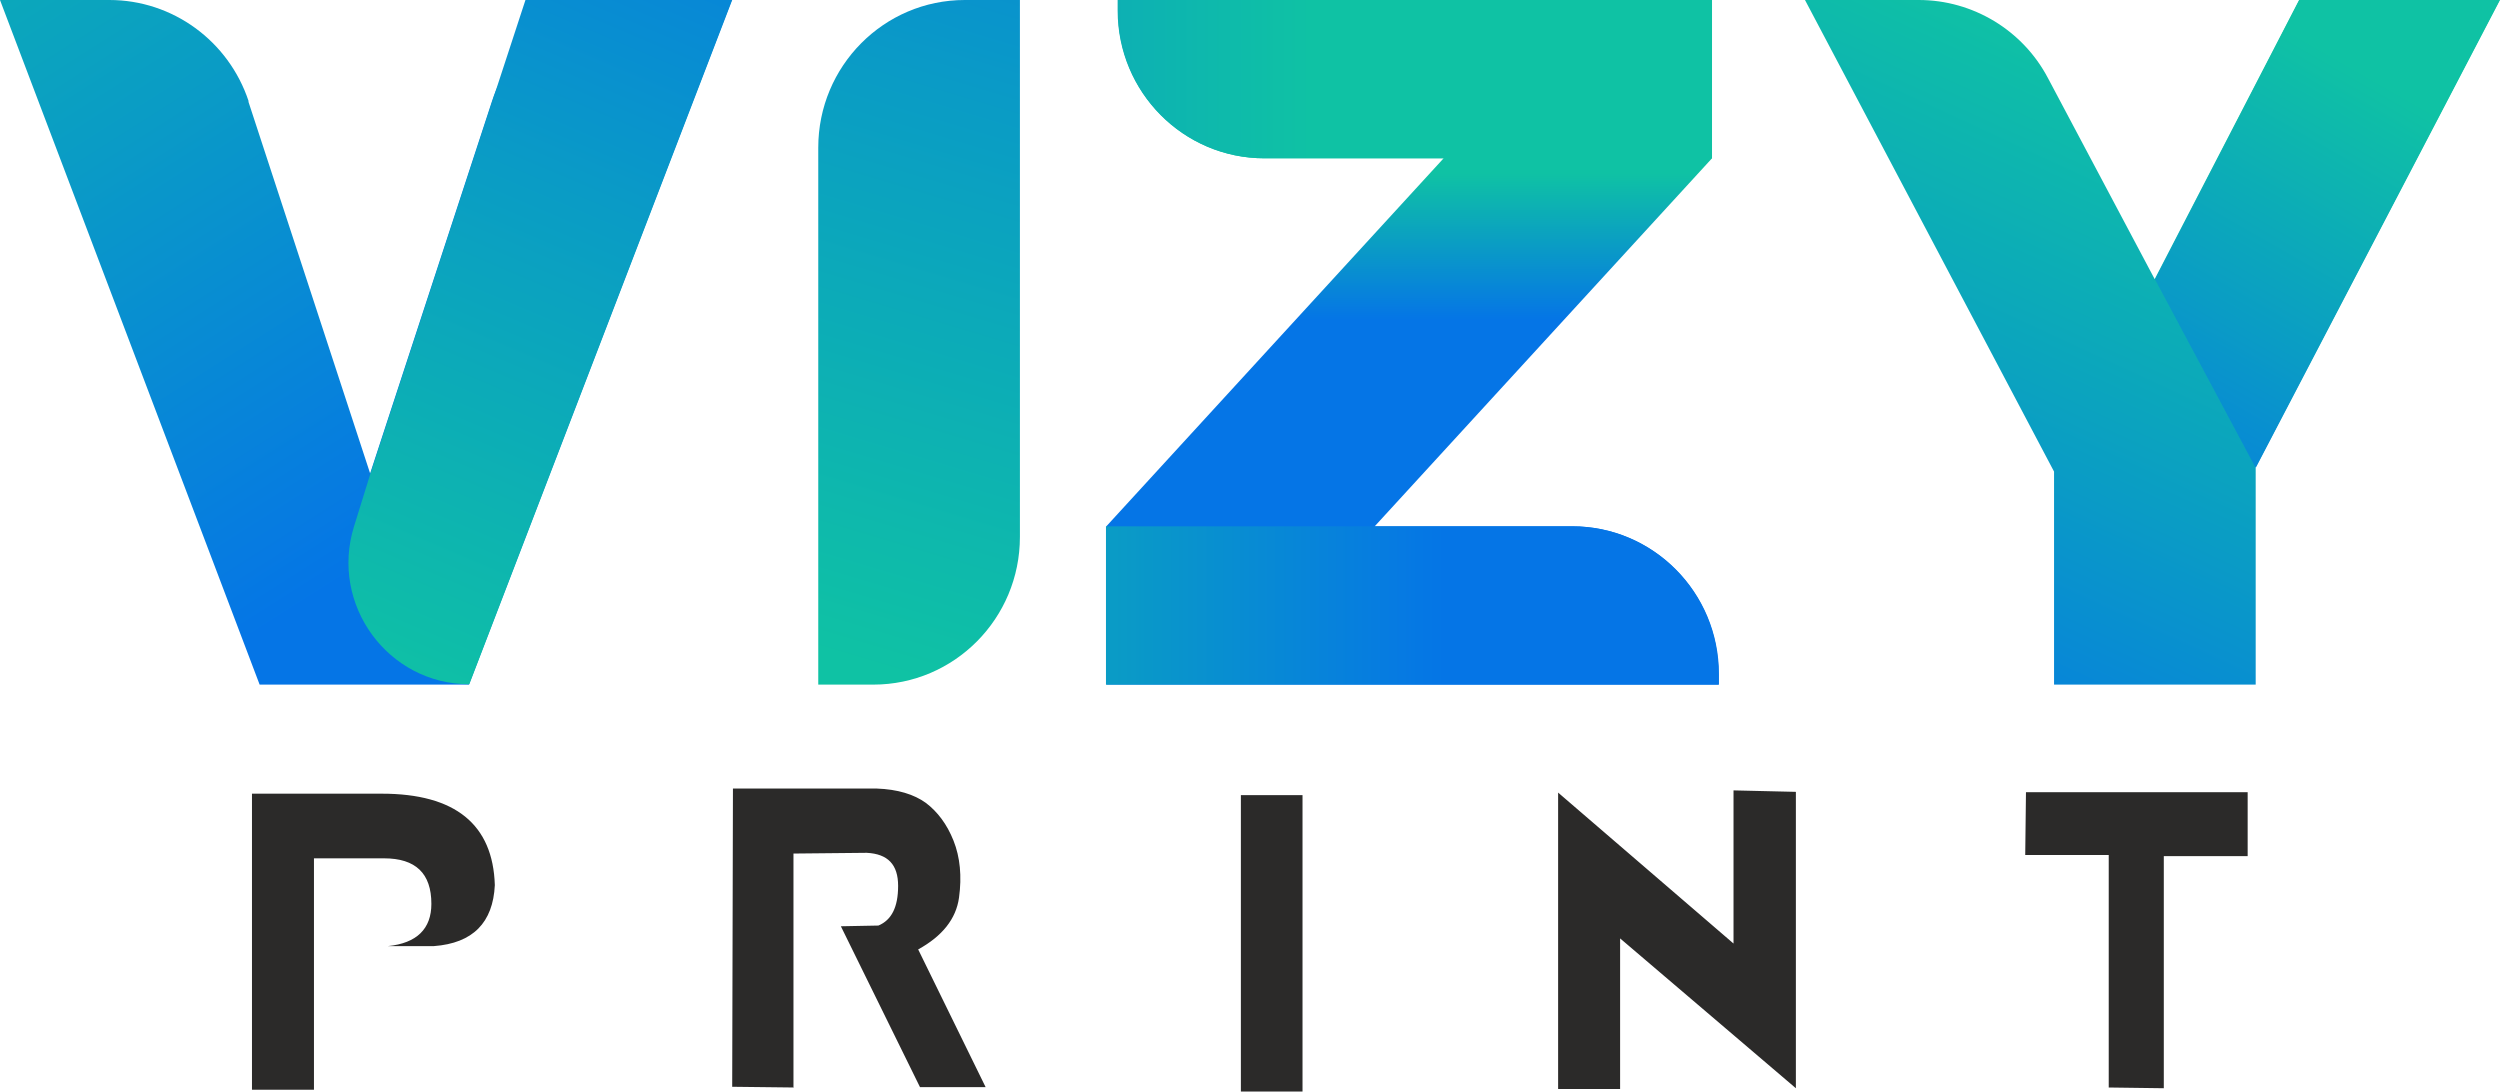
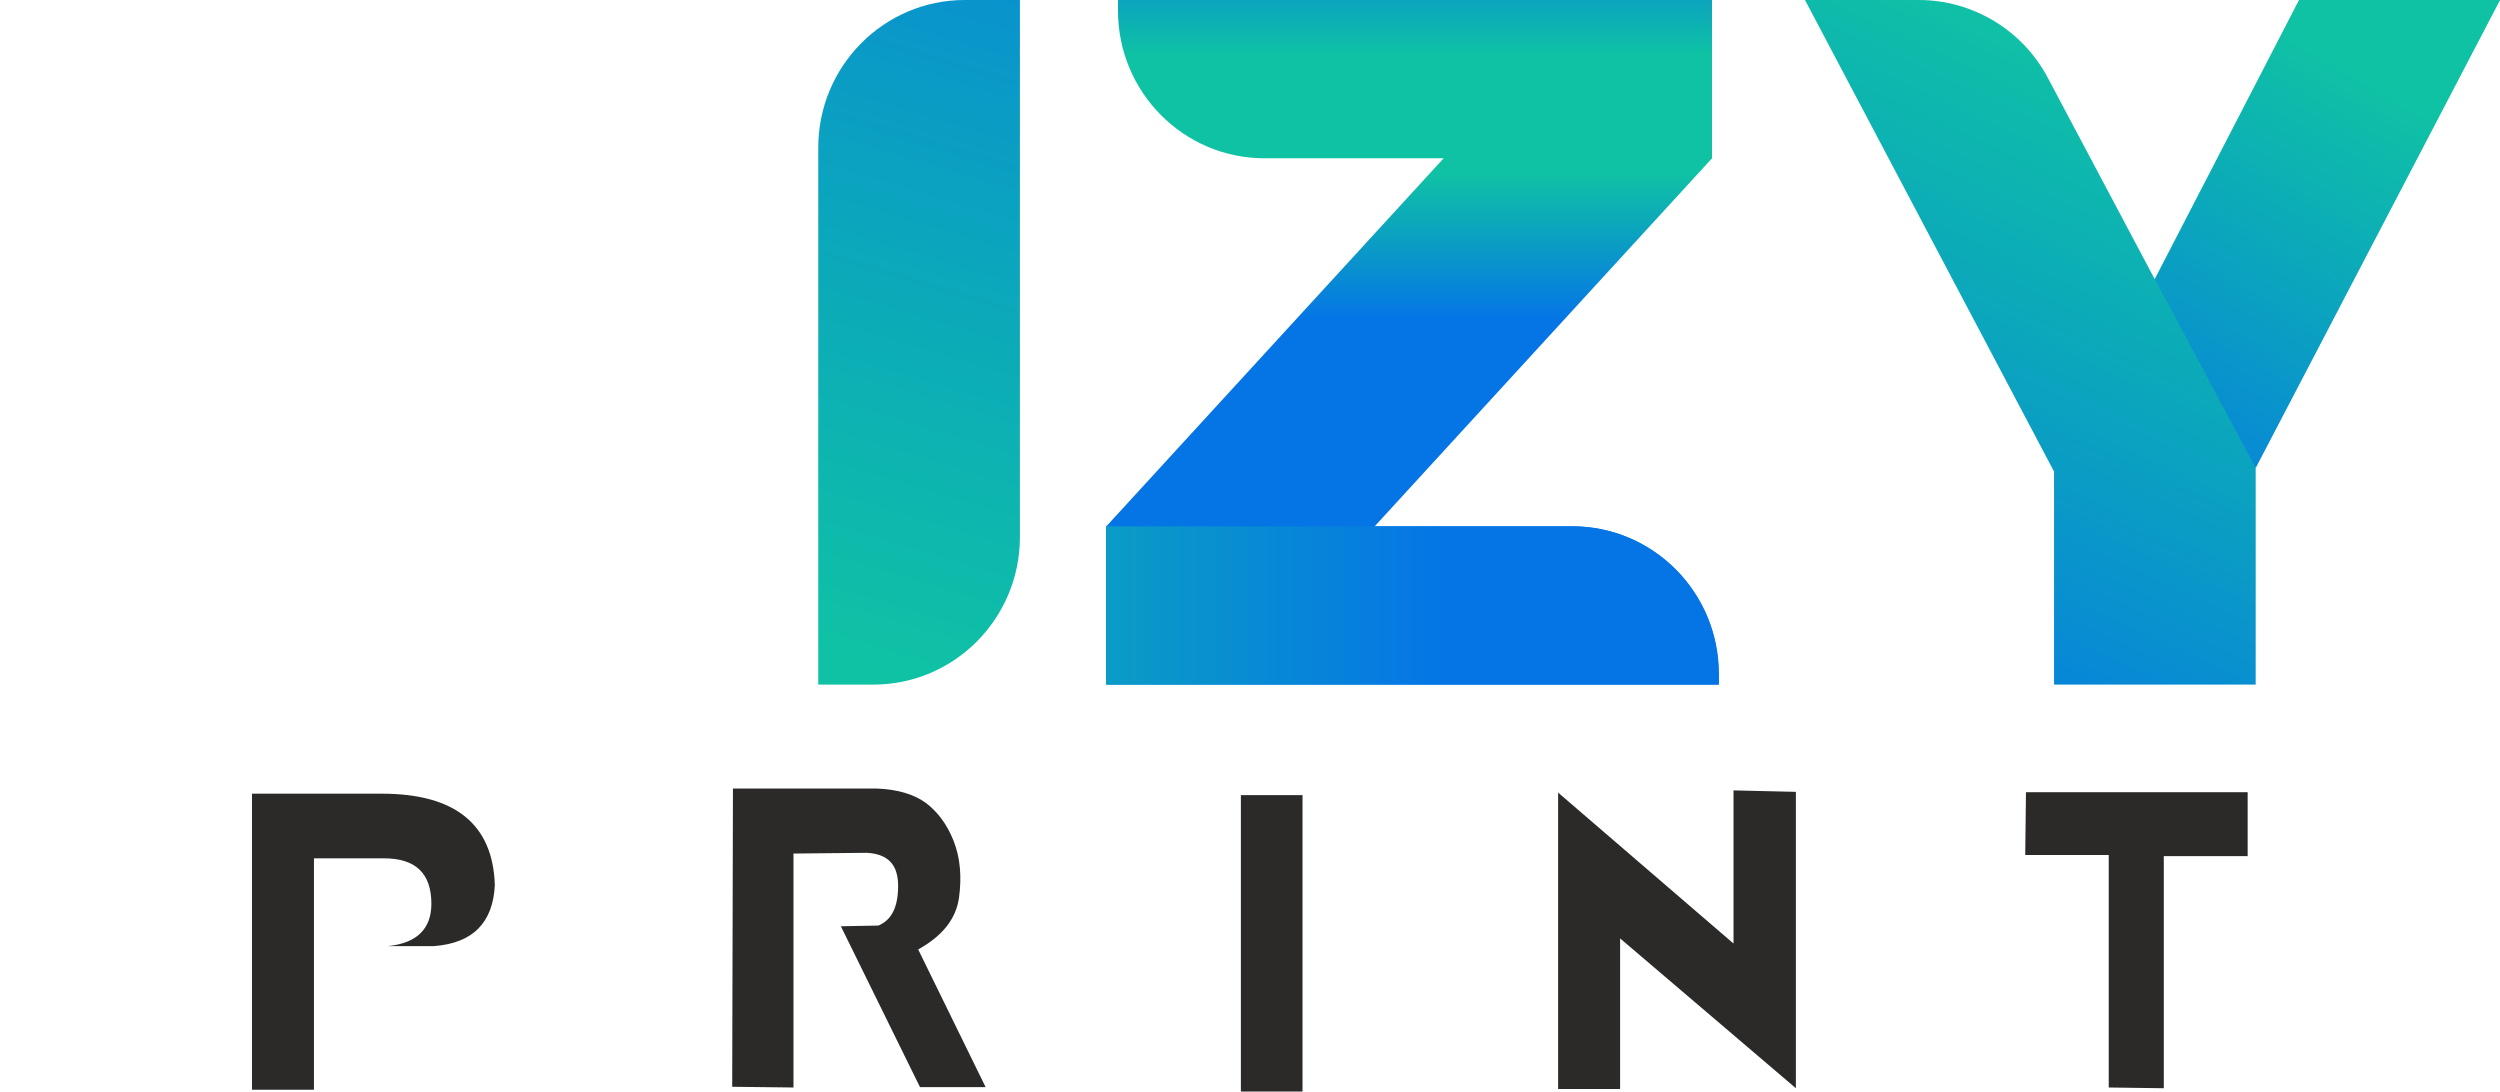
<svg xmlns="http://www.w3.org/2000/svg" width="142" height="62" viewBox="0 0 142 62" fill="none">
  <g id="Layer_1" clip-path="url(#clip0_42_22)">
    <g id="Layer_1_2">
      <g id="2763975796144">
-         <path id="Vector" d="M14.105 5.758L21.023 26.89L27.94 5.758C29.059 2.316 32.248 0 35.852 0H41.569L26.635 38.886H14.747L0 0H6.214C9.797 0 12.986 2.316 14.125 5.758H14.105Z" fill="url(#paint0_linear_42_22)" />
-         <path id="Vector_2" d="M29.846 0L21.043 26.89L20.111 29.894C18.723 34.338 22.037 38.865 26.656 38.865L41.589 0H29.866H29.846Z" fill="url(#paint1_linear_42_22)" />
        <path id="Vector_3" d="M57.931 0V30.499C57.931 35.131 54.203 38.886 49.605 38.886H46.477V8.386C46.477 3.755 50.205 0 54.803 0H57.931Z" fill="url(#paint2_linear_42_22)" />
        <path id="Vector_4" d="M97.242 0V8.991L78.083 29.894H89.309C93.907 29.894 97.635 33.649 97.635 38.281V38.886H62.84V29.894L81.998 8.991H71.829C67.23 8.991 63.502 5.236 63.502 0.605V0H97.263H97.242Z" fill="url(#paint3_linear_42_22)" />
        <path id="Vector_5" d="M97.615 38.281C97.615 33.649 93.886 29.894 89.288 29.894H62.819V38.886H97.615V38.281Z" fill="url(#paint4_linear_42_22)" />
-         <path id="Vector_6" d="M71.808 8.991H97.242V0H63.482V0.605C63.482 5.236 67.21 8.991 71.808 8.991Z" fill="url(#paint5_linear_42_22)" />
        <path id="Vector_7" d="M128.123 26.577V38.886H116.67V26.786L102.523 0H108.985C112.051 0 114.888 1.711 116.317 4.423L122.386 15.855L130.588 0H141.979L128.102 26.577H128.123Z" fill="url(#paint6_linear_42_22)" />
        <path id="Vector_8" d="M130.609 0L122.407 15.876L128.123 26.577L142 0H130.609Z" fill="url(#paint7_linear_42_22)" />
        <path id="Vector_9" d="M17.833 48.753V61.896H14.312V45.081H21.685C25.869 45.081 28.002 46.834 28.106 50.276C28.002 52.404 26.863 53.572 24.647 53.739H22.037C23.674 53.572 24.502 52.758 24.502 51.34C24.502 49.608 23.611 48.753 21.809 48.753H17.812H17.833ZM45.11 61.77L41.589 61.729L41.631 44.789H49.791C50.992 44.831 51.924 45.123 52.587 45.603C53.25 46.104 53.788 46.813 54.161 47.752C54.534 48.69 54.638 49.775 54.472 50.985C54.306 52.195 53.519 53.176 52.152 53.927L55.984 61.75H52.256L47.761 52.612L49.895 52.571C50.64 52.258 51.013 51.528 51.013 50.318C51.013 49.108 50.433 48.503 49.232 48.44L45.069 48.482V61.75L45.11 61.77ZM70.482 45.165H73.983V62H70.482V45.165ZM92.022 53.28V61.854H88.501V45.019L98.464 53.593V44.894L102.006 44.977V61.812L92.022 53.301V53.28ZM115.075 44.998H127.667V48.628H122.904V61.812L119.776 61.77V48.565H115.033L115.075 44.998Z" fill="#2B2A29" />
      </g>
    </g>
  </g>
  <defs>
    <linearGradient id="paint0_linear_42_22" x1="-10.57" y1="-19.908" x2="22.03" y2="31.435" gradientUnits="userSpaceOnUse">
      <stop stop-color="#0FC2A4" />
      <stop offset="0.53" stop-color="#0A9CC5" />
      <stop offset="1" stop-color="#0575E6" />
    </linearGradient>
    <linearGradient id="paint1_linear_42_22" x1="-2.813" y1="29.118" x2="19.445" y2="-23.255" gradientUnits="userSpaceOnUse">
      <stop stop-color="#0FC2A4" />
      <stop offset="0.53" stop-color="#0A9CC5" />
      <stop offset="1" stop-color="#0575E6" />
    </linearGradient>
    <linearGradient id="paint2_linear_42_22" x1="23.235" y1="30.075" x2="40.699" y2="-28.106" gradientUnits="userSpaceOnUse">
      <stop stop-color="#0FC2A4" />
      <stop offset="0.53" stop-color="#0A9CC5" />
      <stop offset="1" stop-color="#0575E6" />
    </linearGradient>
    <linearGradient id="paint3_linear_42_22" x1="57.67" y1="18.166" x2="57.67" y2="-4.964" gradientUnits="userSpaceOnUse">
      <stop stop-color="#0575E6" />
      <stop offset="0.36" stop-color="#0FC2A4" />
      <stop offset="0.52" stop-color="#0FC2A4" />
      <stop offset="0.65" stop-color="#0FC2A4" />
      <stop offset="1" stop-color="#0575E6" />
    </linearGradient>
    <linearGradient id="paint4_linear_42_22" x1="41.002" y1="21.84" x2="82.092" y2="21.84" gradientUnits="userSpaceOnUse">
      <stop stop-color="#0FC2A4" />
      <stop offset="0.53" stop-color="#0A9CC5" />
      <stop offset="1" stop-color="#0575E6" />
    </linearGradient>
    <linearGradient id="paint5_linear_42_22" x1="74.462" y1="-7.652" x2="30.347" y2="-7.652" gradientUnits="userSpaceOnUse">
      <stop stop-color="#0FC2A4" />
      <stop offset="0.53" stop-color="#0A9CC5" />
      <stop offset="1" stop-color="#0575E6" />
    </linearGradient>
    <linearGradient id="paint6_linear_42_22" x1="98.556" y1="-6.63" x2="80.727" y2="31.932" gradientUnits="userSpaceOnUse">
      <stop stop-color="#0FC2A4" />
      <stop offset="0.53" stop-color="#0A9CC5" />
      <stop offset="1" stop-color="#0575E6" />
    </linearGradient>
    <linearGradient id="paint7_linear_42_22" x1="111.718" y1="-8.836" x2="96.839" y2="17.142" gradientUnits="userSpaceOnUse">
      <stop stop-color="#0FC2A4" />
      <stop offset="0.53" stop-color="#0A9CC5" />
      <stop offset="1" stop-color="#0575E6" />
    </linearGradient>
    <clipPath id="clip0_42_22">
      <rect width="142" height="62" fill="white" />
    </clipPath>
  </defs>
</svg>